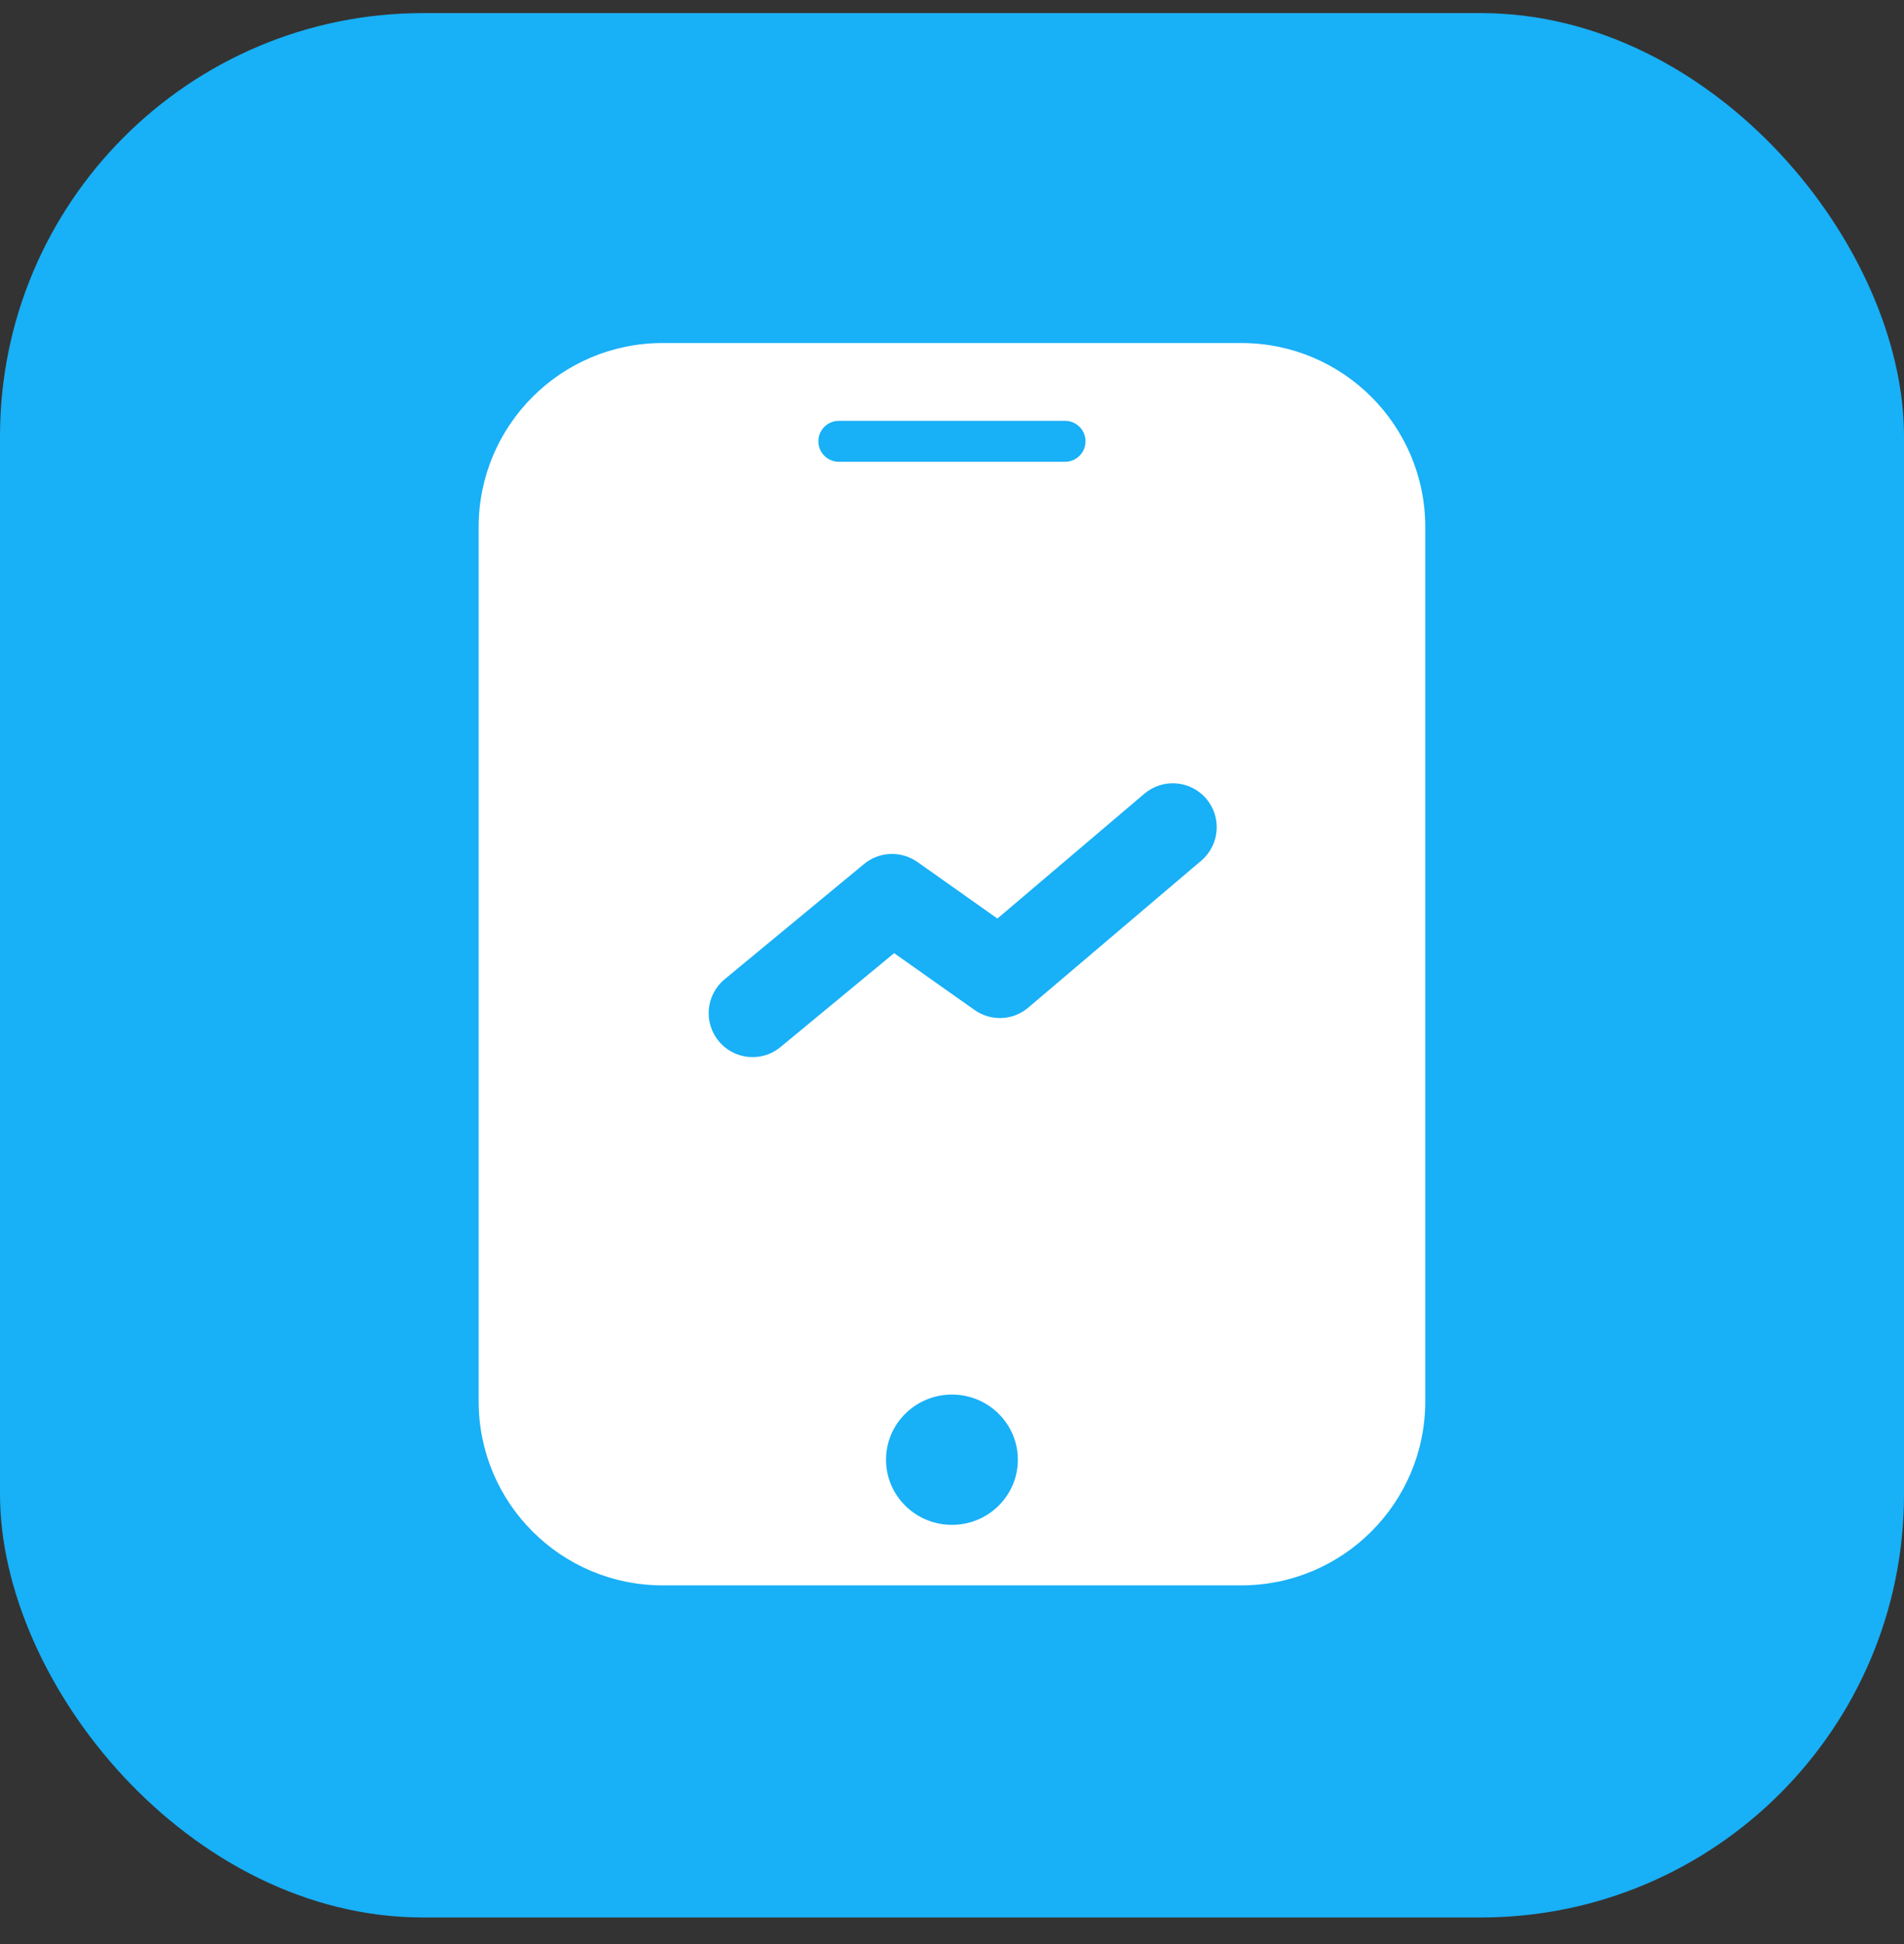
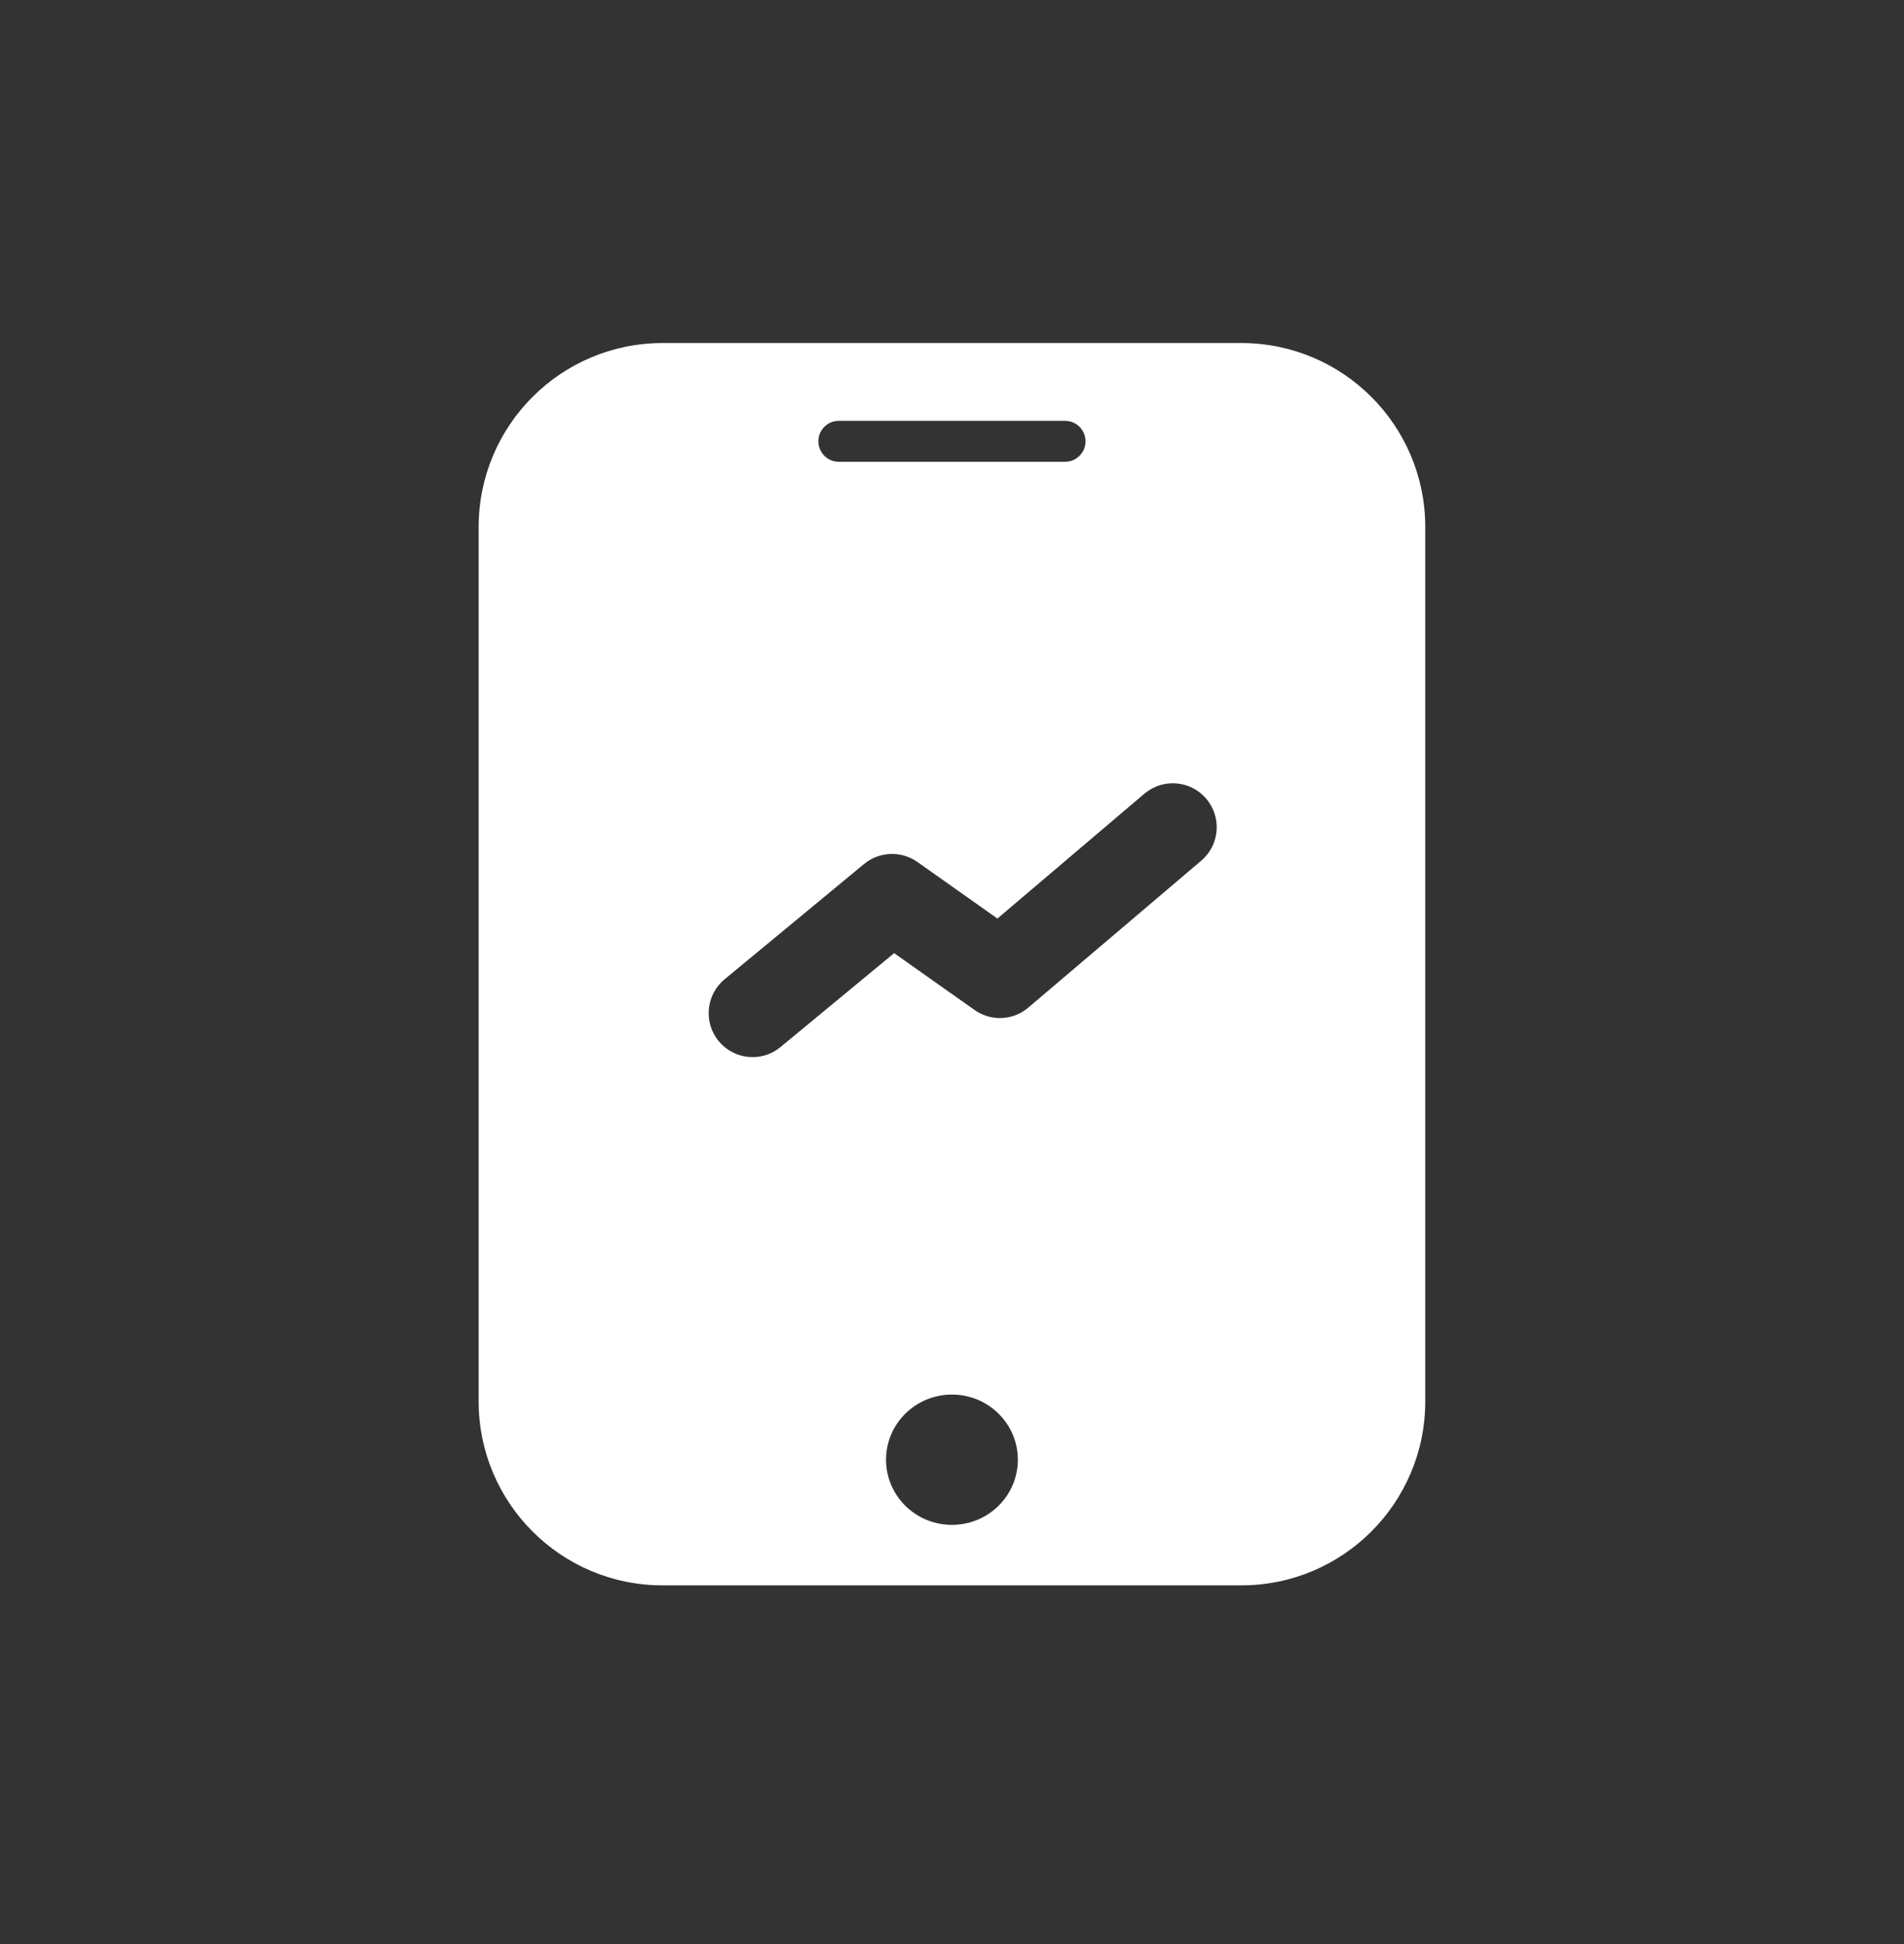
<svg xmlns="http://www.w3.org/2000/svg" width="48" height="49" viewBox="0 0 48 49" fill="none">
  <rect x="0" y="0" width="48" height="49" fill="#333333" stroke="none" />
-   <rect y="0.33" width="48" height="48" rx="10.667" fill="#18B0F7" />
  <path d="M31.294 8.646H16.704C14.143 8.646 12.067 10.723 12.067 13.284V35.322C12.067 37.883 14.143 39.959 16.704 39.959H31.294C33.855 39.959 35.931 37.882 35.931 35.322V13.284C35.931 10.723 33.855 8.646 31.294 8.646ZM21.147 10.607H26.85C27.135 10.607 27.366 10.838 27.366 11.123C27.366 11.408 27.135 11.639 26.85 11.639H21.147C20.862 11.639 20.631 11.408 20.631 11.123C20.631 10.838 20.862 10.607 21.147 10.607ZM23.999 38.434C23.081 38.434 22.337 37.699 22.337 36.792C22.337 35.886 23.081 35.15 23.999 35.15C24.916 35.15 25.66 35.885 25.66 36.792C25.66 37.699 24.916 38.434 23.999 38.434ZM30.284 21.693L25.924 25.396C25.539 25.724 24.981 25.749 24.568 25.456L22.541 24.024L19.678 26.39C19.48 26.555 19.231 26.645 18.973 26.644C18.655 26.644 18.338 26.507 18.119 26.242C17.73 25.771 17.796 25.073 18.267 24.683L21.783 21.777C22.168 21.459 22.719 21.438 23.128 21.726L25.145 23.152L28.849 20.006C29.316 19.61 30.015 19.667 30.41 20.132C30.806 20.599 30.75 21.297 30.284 21.693Z" fill="white" />
</svg>